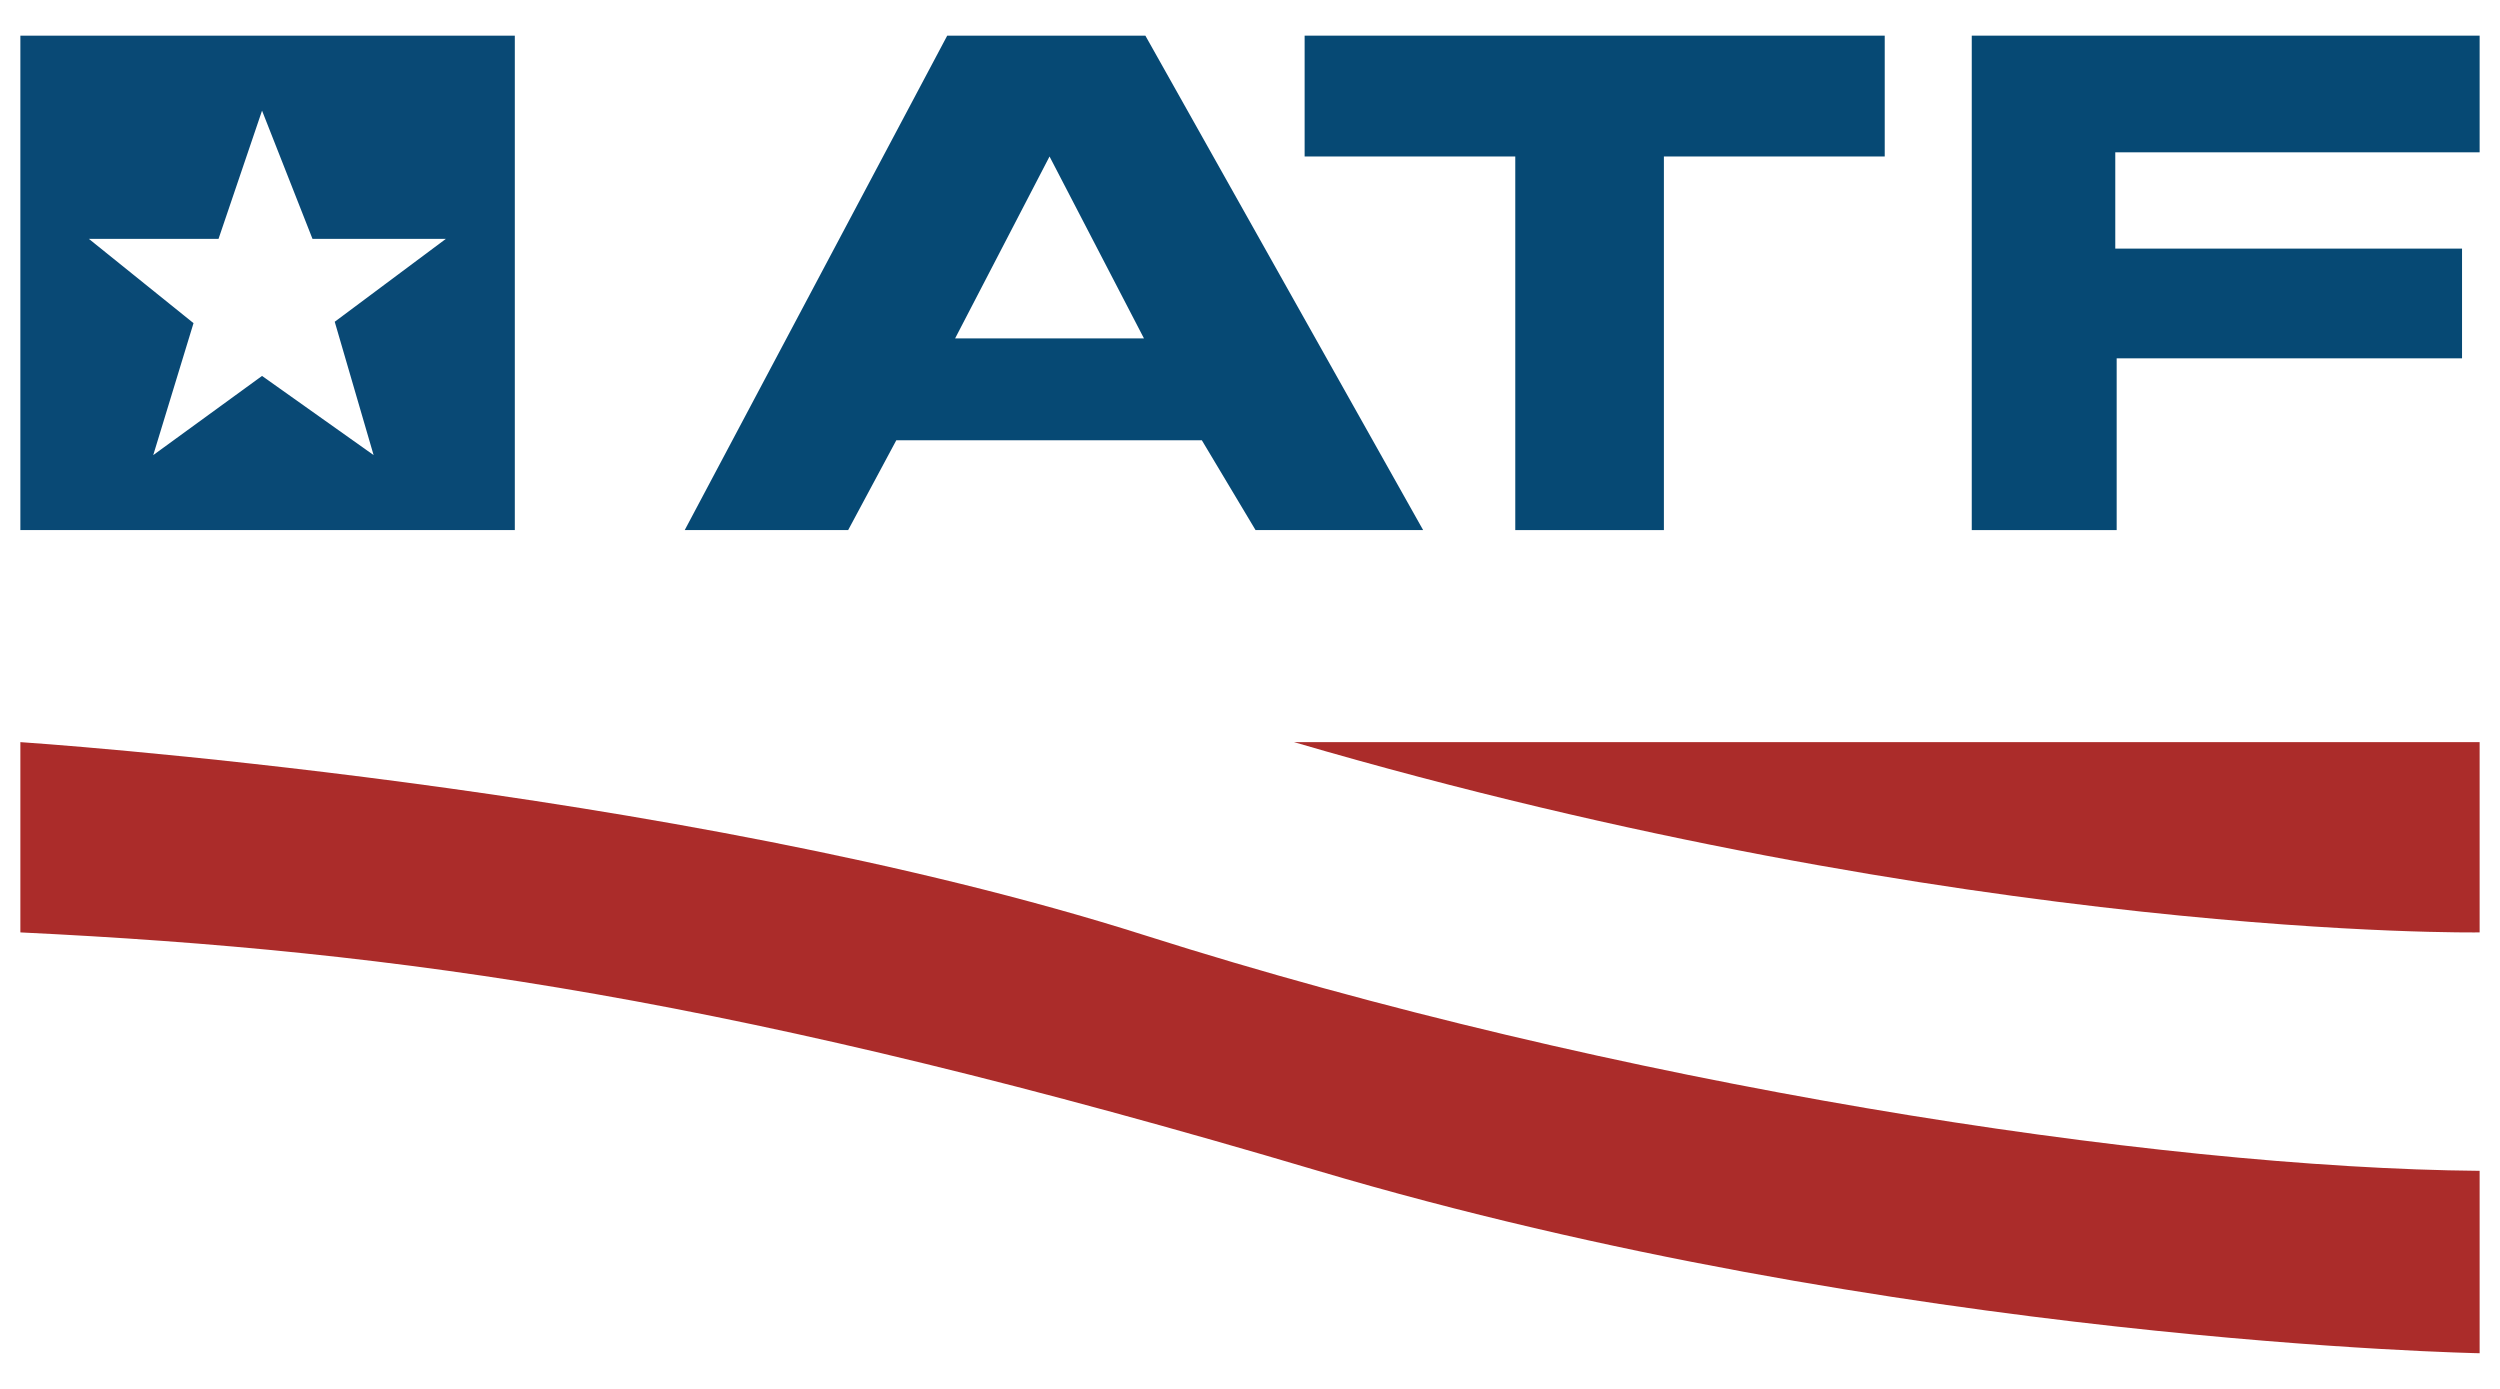
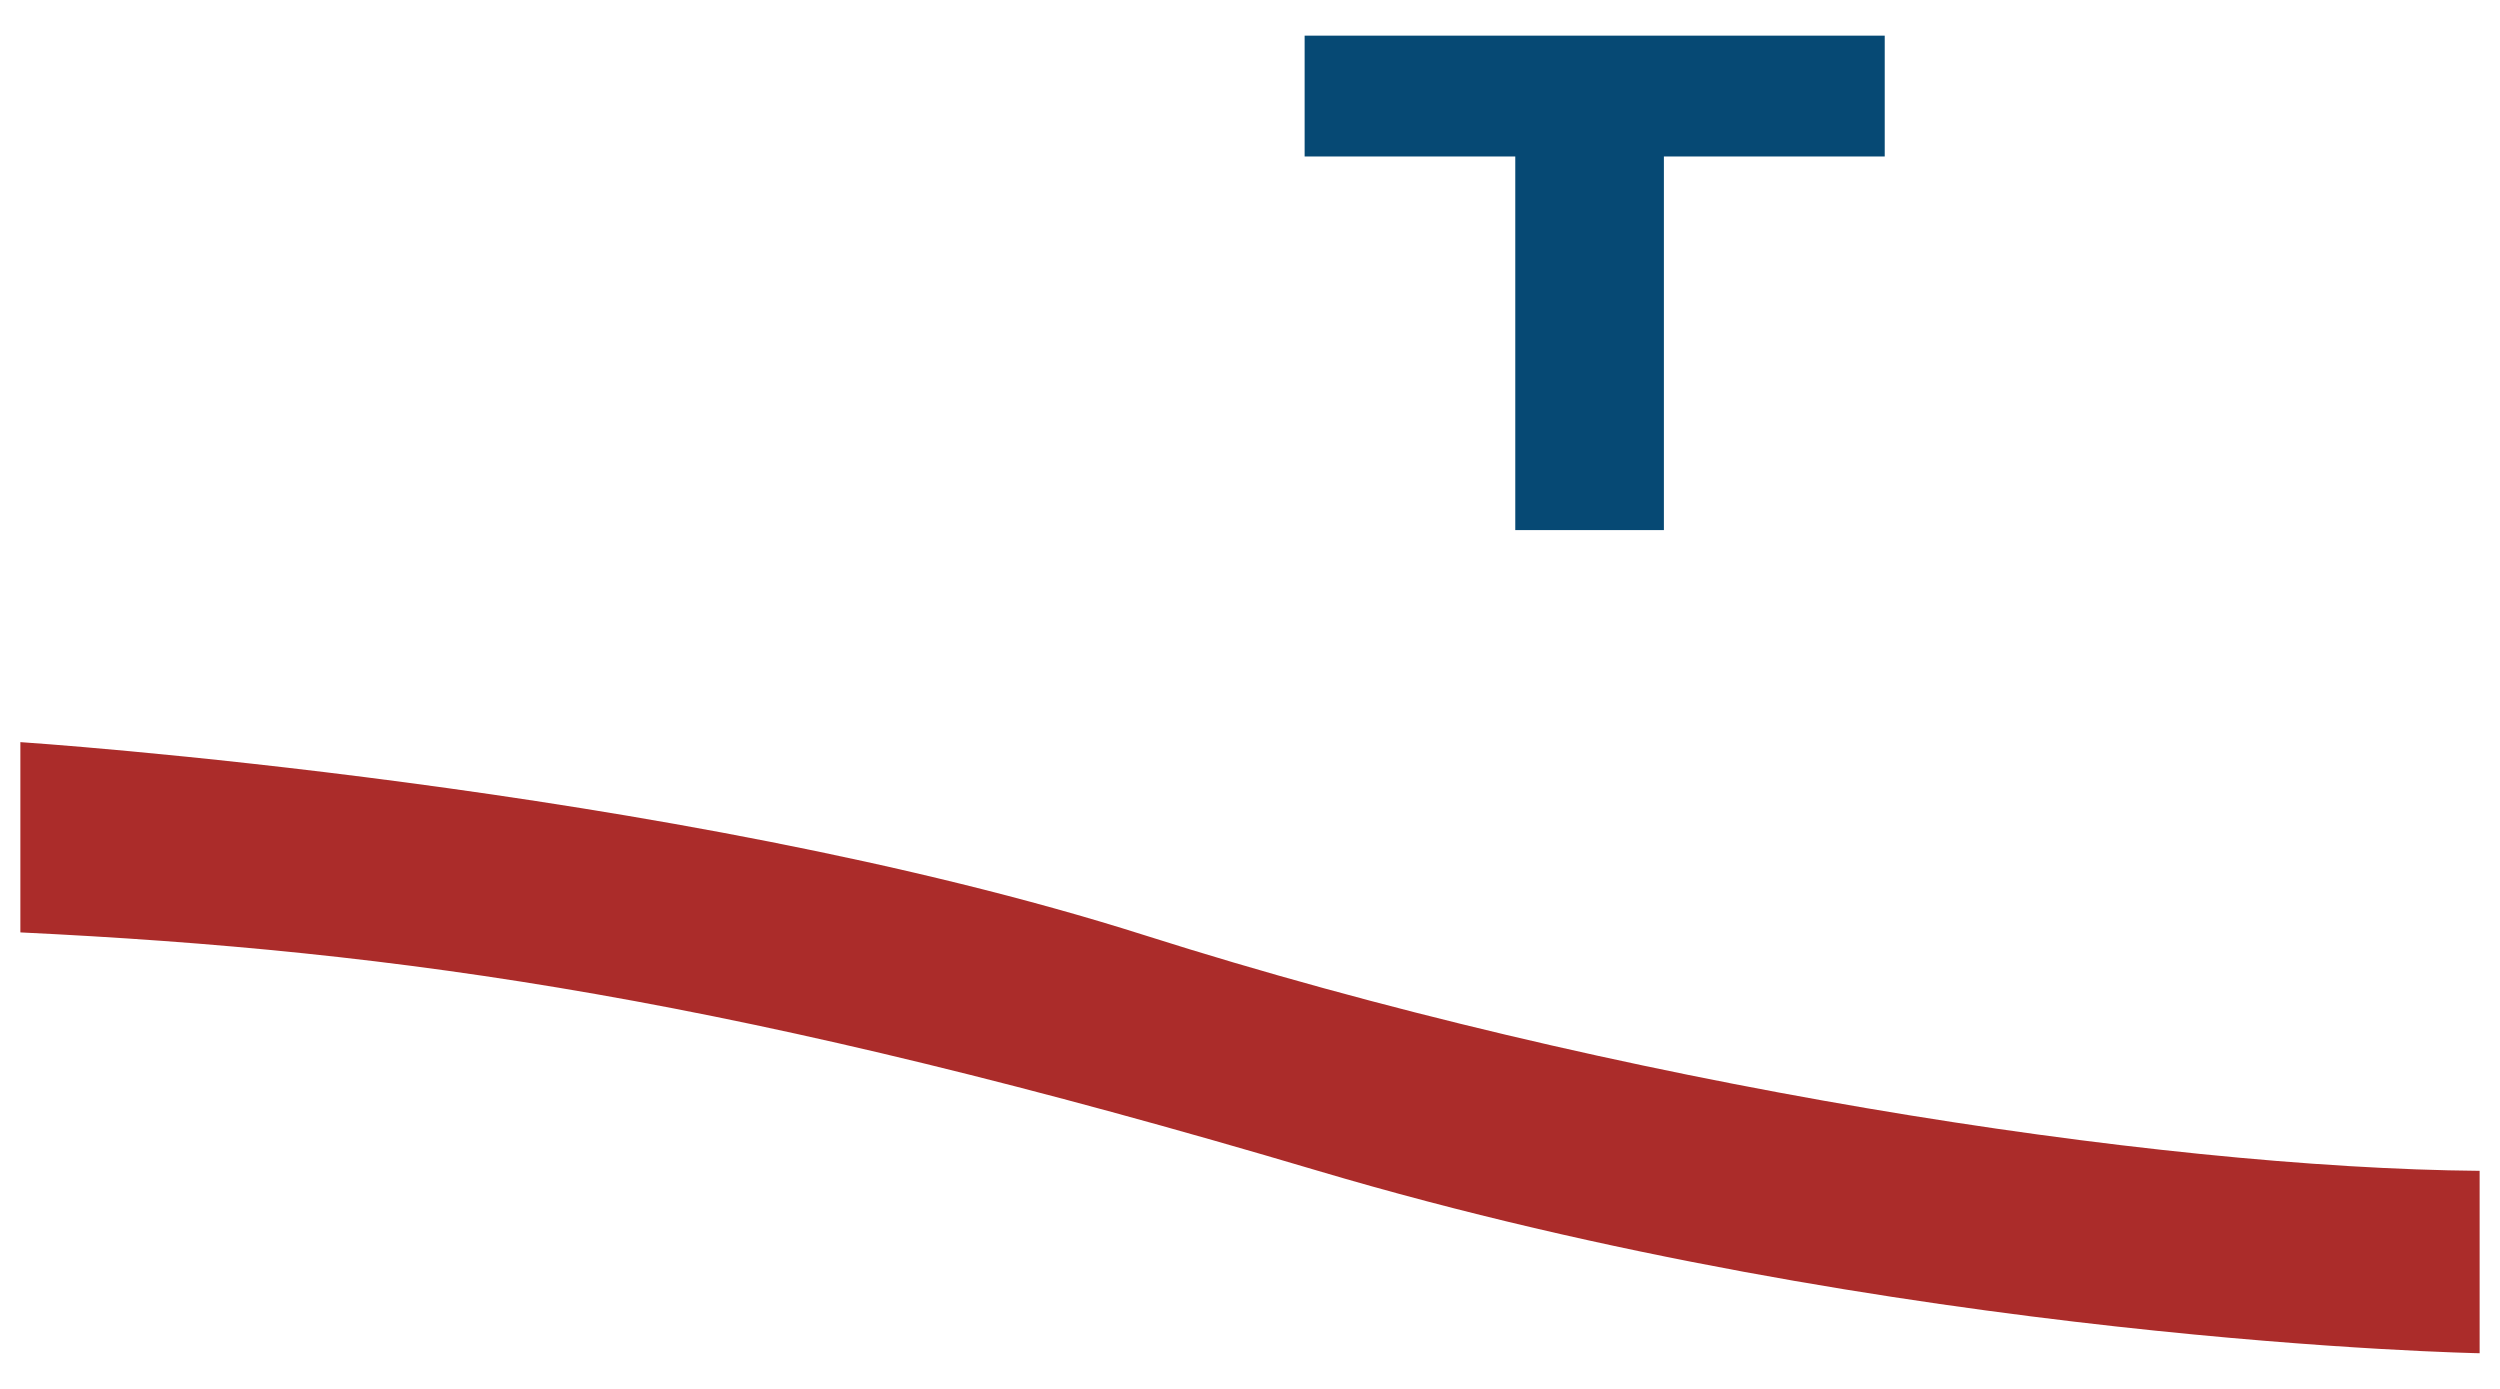
<svg xmlns="http://www.w3.org/2000/svg" version="1.1" id="Layer_1" x="0px" y="0px" viewBox="0 0 540 300" style="enable-background:new 0 0 540 300;" xml:space="preserve">
  <style type="text/css">
	.st0{fill:#064974;}
	.st1{fill:#094975;}
	.st2{fill:#AB2C2A;}
</style>
  <g>
    <g>
-       <path class="st0" d="M247.4,7.7h-42.8l-56.7,106.8h35.3l10.4-19.4h66l11.6,19.4h36.2L247.4,7.7z M206.3,73.1l20.4-39.3l20.4,39.3    H206.3z" />
      <polygon class="st0" points="281.8,7.7 407.1,7.7 407.1,33.8 359.4,33.8 359.4,114.5 327.3,114.5 327.3,33.8 281.8,33.8   " />
-       <polygon class="st0" points="425.9,7.7 535.6,7.7 535.6,32.9 456.9,32.9 456.9,53.7 531.8,53.7 531.8,77.4 457.2,77.4     457.2,114.5 425.9,114.5   " />
    </g>
-     <path class="st1" d="M4.4,7.7v106.8h106.8V7.7H4.4z M80.7,98.3L56.6,81.2L33.1,98.3l8.7-28.5L19.2,51.6h28l9.4-27.7l10.9,27.7h28.8   l-24,17.9L80.7,98.3z" />
-     <path class="st2" d="M535.6,160.3v41.1c0,0-109.7,1.7-256.1-41.1L535.6,160.3L535.6,160.3z" />
    <path class="st2" d="M535.6,252.9v39.4c0,0-125.9-2.3-250.9-39.4S87.4,205.4,4.4,201.4v-41.1c0,0,140.9,9.3,242.8,41.7   S465.3,252.3,535.6,252.9z" />
  </g>
</svg>